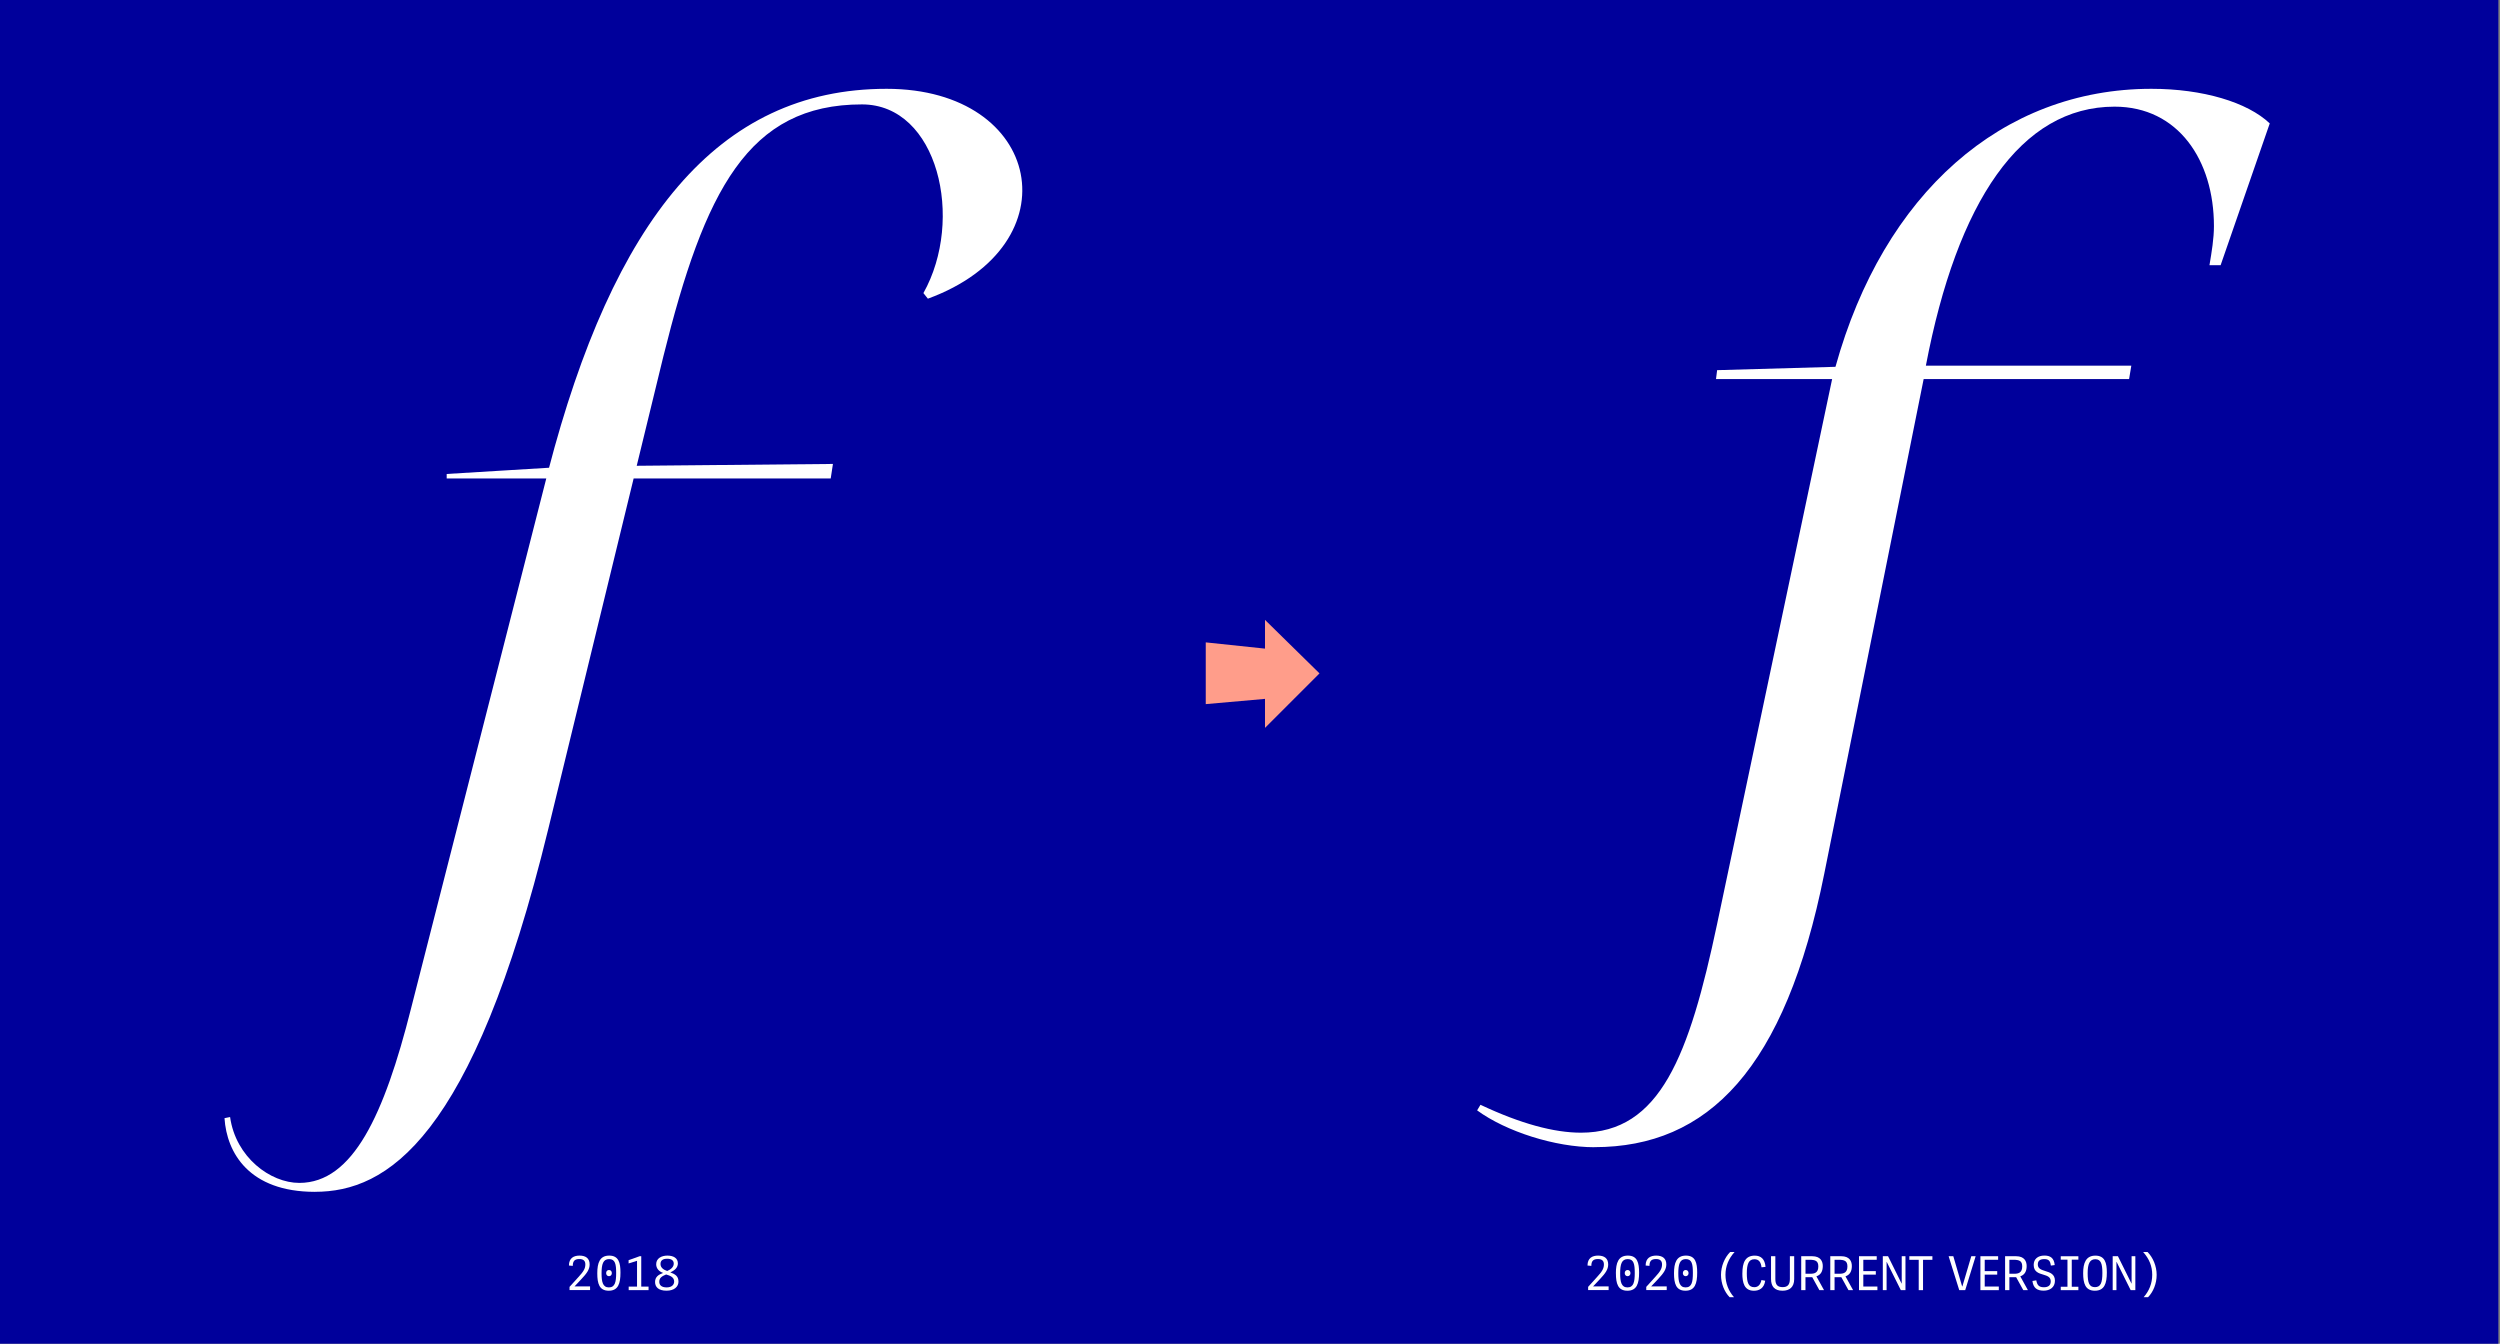
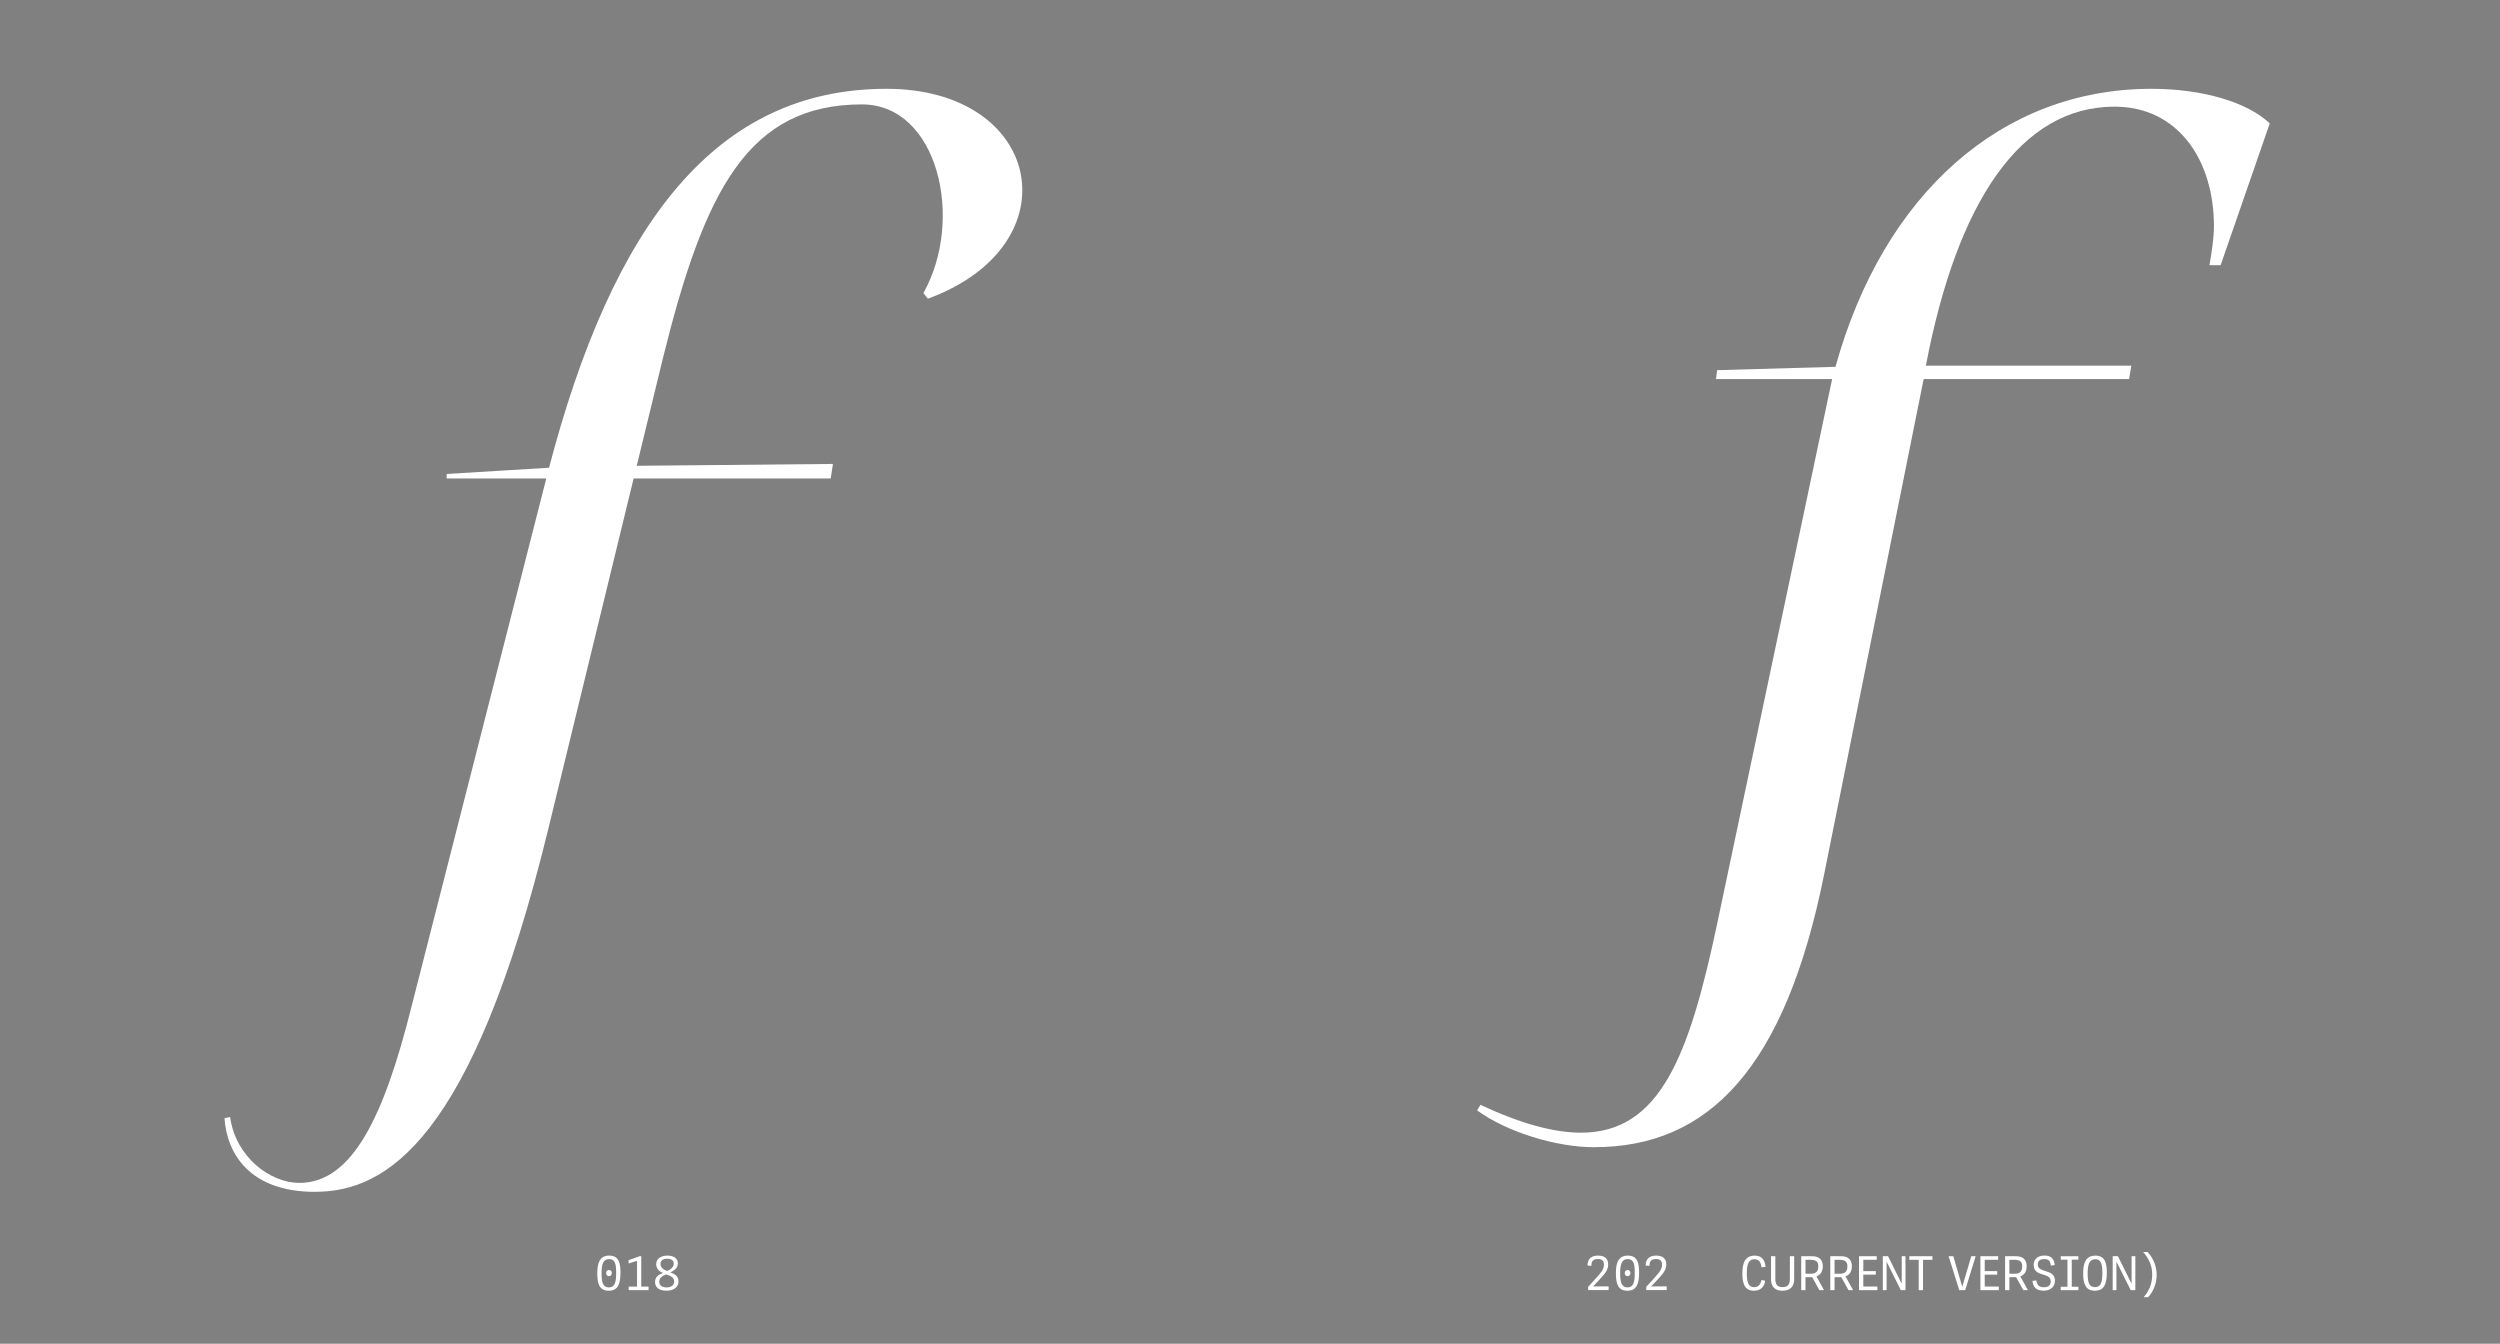
<svg xmlns="http://www.w3.org/2000/svg" id="Layer_1" viewBox="0 0 800 430">
  <rect x="0" y="0" width="800" height="430" fill="#808080" stroke="none" />
  <defs>
    <style>.cls-1{fill:none;}.cls-2{clip-path:url(#clippath);}.cls-3{fill:#00009b;}.cls-4{fill:#fff;}.cls-5{fill:#ff9d8a;}.cls-6{clip-path:url(#clippath-1);}</style>
    <clipPath id="clippath">
      <rect class="cls-1" x="-.52" y="-.12" width="800" height="500" />
    </clipPath>
    <clipPath id="clippath-1">
      <rect class="cls-1" x="-.52" y="-.12" width="800" height="500" />
    </clipPath>
  </defs>
  <g class="cls-2">
-     <rect class="cls-3" x="-.52" y="-.12" width="800" height="431.53" />
    <g class="cls-6">
      <path class="cls-4" d="M510.17,367.09c36.44,0,61.09-25.01,73.6-87.53l31.8-158.26h65.74l.71-4.29h-65.74c10-52.52,30.37-82.88,60.38-82.88,20.36,0,31.8,17.15,31.8,38.23,0,3.93-.71,8.22-1.43,12.5h3.57l15.72-45.37c-7.15-6.79-21.43-11.07-37.87-11.07-47.87,0-85.74,33.58-101.1,88.96l-37.87,1.07-.36,2.86h37.16l-36.8,174.34c-8.93,42.16-18.22,66.81-43.58,66.81-8.58,0-19.29-2.86-32.15-8.93l-1.07,1.79c9.29,6.79,25.01,11.79,37.51,11.79" />
      <path class="cls-4" d="M100.78,381.38c22.86,0,50.37-16.43,74.67-116.11l36.8-151.12c13.22-53.23,27.15-80.74,63.59-80.74,24.29,0,32.87,36.8,19.65,60.38l1.43,1.79c46.8-17.15,36.8-67.16-13.22-67.16-54.3,0-87.53,42.51-108.25,122.18l-43.94,172.2c-8.57,33.94-18.58,55.73-35.73,55.73-9.29,0-20.36-8.22-22.15-21.08l-1.79,.36c.71,11.08,7.86,23.58,28.94,23.58m82.17-228.29l1.07-3.93-41.08,2.5v1.43h40.01Zm82.88,0l.71-4.64-75.38,.71-.71,3.93h75.38Z" />
    </g>
-     <polygon class="cls-5" points="404.8 207.56 385.84 205.56 385.84 225.32 404.8 223.64 404.8 232.92 422.24 215.48 404.8 198.36 404.8 207.56" />
    <g>
-       <path class="cls-4" d="M182.25,412.85v-1.05l2.84-3.13c1.6-1.75,2.22-2.7,2.22-4.07,0-1.21-.72-1.71-1.92-1.71-1.57,0-2.1,.74-2.1,2.19l-1.23-.11c0-2.44,1.6-3.18,3.38-3.18,2,0,3.24,.87,3.24,2.83,0,1.58-.87,2.8-2.49,4.53l-2.35,2.5h4.98v1.18h-6.55Z" />
      <path class="cls-4" d="M191.13,407.45c0-3.32,.78-5.66,3.82-5.66s3.6,2.33,3.6,5.45c0,3.48-.72,5.79-3.75,5.79s-3.67-2.28-3.67-5.58Zm6.04-.09c0-2.82-.3-4.45-2.25-4.45s-2.42,1.65-2.42,4.57c0,2.71,.38,4.49,2.34,4.49s2.33-1.73,2.33-4.61Zm-3.21,.03c0-.62,.41-.99,.92-.99s.91,.38,.91,.99-.4,.99-.91,.99-.92-.38-.92-.99Z" />
      <path class="cls-4" d="M201.18,411.72h2.67v-8.26l-2.7,.84v-1.05l3.54-1.26h.51v9.73h2.34v1.12h-6.36v-1.12Z" />
      <path class="cls-4" d="M217.12,410.07c0,1.69-1.37,2.95-3.83,2.95-2.61,0-3.67-1.2-3.67-2.79s1.07-2.35,2.58-2.89c-1.37-.48-2.22-1.46-2.22-2.8,0-1.89,1.74-2.75,3.58-2.75,1.95,0,3.36,.81,3.36,2.49,0,1.27-.9,2.21-2.42,2.88,1.46,.54,2.61,1.17,2.61,2.91Zm-6.15,.09c0,1.02,.65,1.81,2.37,1.81s2.39-.96,2.39-1.88c0-1.39-1.28-1.88-2.57-2.26-1.42,.57-2.19,1.14-2.19,2.33Zm4.63-5.8c0-1.11-.87-1.56-2.1-1.56s-2.14,.42-2.14,1.67c0,1.12,.88,1.83,2.14,2.25,1.29-.54,2.1-1.37,2.1-2.35Z" />
    </g>
    <g>
      <path class="cls-4" d="M508.2,412.85v-1.05l2.83-3.13c1.61-1.75,2.22-2.7,2.22-4.07,0-1.21-.72-1.71-1.92-1.71-1.58,0-2.1,.74-2.1,2.19l-1.23-.11c0-2.44,1.6-3.18,3.38-3.18,1.99,0,3.24,.87,3.24,2.83,0,1.58-.87,2.8-2.49,4.53l-2.35,2.5h4.98v1.18h-6.55Z" />
      <path class="cls-4" d="M517.08,407.45c0-3.32,.78-5.66,3.83-5.66s3.6,2.33,3.6,5.45c0,3.48-.72,5.79-3.75,5.79s-3.67-2.28-3.67-5.58Zm6.04-.09c0-2.82-.3-4.45-2.25-4.45s-2.42,1.65-2.42,4.57c0,2.71,.38,4.49,2.34,4.49s2.33-1.73,2.33-4.61Zm-3.21,.03c0-.62,.41-.99,.92-.99s.92,.38,.92,.99-.41,.99-.92,.99-.92-.38-.92-.99Z" />
      <path class="cls-4" d="M526.8,412.85v-1.05l2.83-3.13c1.61-1.75,2.22-2.7,2.22-4.07,0-1.21-.72-1.71-1.92-1.71-1.58,0-2.1,.74-2.1,2.19l-1.23-.11c0-2.44,1.6-3.18,3.38-3.18,1.99,0,3.24,.87,3.24,2.83,0,1.58-.87,2.8-2.49,4.53l-2.36,2.5h4.98v1.18h-6.55Z" />
-       <path class="cls-4" d="M535.68,407.45c0-3.32,.78-5.66,3.82-5.66s3.6,2.33,3.6,5.45c0,3.48-.72,5.79-3.75,5.79s-3.67-2.28-3.67-5.58Zm6.04-.09c0-2.82-.3-4.45-2.25-4.45s-2.41,1.65-2.41,4.57c0,2.71,.38,4.49,2.34,4.49s2.32-1.73,2.32-4.61Zm-3.21,.03c0-.62,.4-.99,.91-.99s.92,.38,.92,.99-.41,.99-.92,.99-.91-.38-.91-.99Z" />
-       <path class="cls-4" d="M550.72,407.96c0-2.78,1.16-5.55,2.93-7.32h1.41c-1.96,2.21-2.91,4.59-2.91,7.3s1,5.21,2.74,7.17h-1.41c-1.68-1.71-2.76-4.36-2.76-7.15Z" />
      <path class="cls-4" d="M557.56,407.48c0-3.45,.92-5.68,3.97-5.68,1.95,0,3.23,1.08,3.44,3.6l-1.28,.14c-.21-1.71-.87-2.58-2.28-2.58-1.8,0-2.43,1.46-2.43,4.5s.55,4.44,2.41,4.44c1.16,0,1.95-.75,2.27-2.29l1.21,.22c-.35,2.39-1.91,3.21-3.6,3.21-3.09,0-3.72-2.52-3.72-5.55Z" />
      <path class="cls-4" d="M566.73,409.28v-7.29h1.38v7.29c0,1.94,.78,2.6,2.37,2.6,1.37,0,2.28-.63,2.28-2.57v-7.32h1.38v7.32c0,2.59-1.51,3.72-3.72,3.72-2.54,0-3.69-1.33-3.69-3.75Z" />
      <path class="cls-4" d="M576.39,412.85v-10.86h3.51c2.71,0,3.39,1.67,3.39,3.15,0,1.62-.6,2.8-2.04,3.29l2.44,4.42h-1.49l-2.28-4.14h-2.17v4.14h-1.37Zm1.37-5.25h1.6c1.37,0,2.5-.38,2.5-2.34,0-1.79-.96-2.13-2.83-2.13h-1.27v4.47Z" />
      <path class="cls-4" d="M585.69,412.85v-10.86h3.51c2.71,0,3.39,1.67,3.39,3.15,0,1.62-.6,2.8-2.04,3.29l2.44,4.42h-1.48l-2.28-4.14h-2.17v4.14h-1.37Zm1.37-5.25h1.61c1.36,0,2.5-.38,2.5-2.34,0-1.79-.96-2.13-2.83-2.13h-1.28v4.47Z" />
      <path class="cls-4" d="M594.88,412.85v-10.86h5.67v1.14h-4.29v3.63h4v1.12h-4v3.81h4.51v1.16h-5.89Z" />
      <path class="cls-4" d="M602.5,412.85v-10.86h1.68l4.33,8.74h.04v-8.74h1.2v10.86h-1.48l-4.52-9.04h-.04v9.04h-1.21Z" />
      <path class="cls-4" d="M613.99,412.85v-9.71h-3v-1.15h7.38v1.15h-3v9.71h-1.38Z" />
      <path class="cls-4" d="M626.96,412.85l-3.4-10.86h1.5l2.82,9.66h.08l2.85-9.66h1.4l-3.34,10.86h-1.89Z" />
      <path class="cls-4" d="M633.73,412.85v-10.86h5.67v1.14h-4.29v3.63h4v1.12h-4v3.81h4.51v1.16h-5.89Z" />
      <path class="cls-4" d="M641.63,412.85v-10.86h3.51c2.71,0,3.39,1.67,3.39,3.15,0,1.62-.6,2.8-2.04,3.29l2.44,4.42h-1.48l-2.28-4.14h-2.17v4.14h-1.37Zm1.37-5.25h1.61c1.36,0,2.5-.38,2.5-2.34,0-1.79-.96-2.13-2.83-2.13h-1.28v4.47Z" />
      <path class="cls-4" d="M650.38,409.91l1.23-.2c.27,1.42,.75,2.21,2.44,2.21,1.21,0,2.19-.46,2.19-1.88s-1.12-1.77-2.37-2.15c-1.47-.43-3.09-.9-3.09-3.12,0-1.85,1.3-2.99,3.42-2.99,1.89,0,3.09,.75,3.31,3.04l-1.23,.17c-.18-1.17-.42-2.08-2.08-2.08s-2.1,.75-2.1,1.74c0,1.33,1.14,1.69,2.38,2.08,1.48,.45,3.1,.96,3.1,3.1s-1.65,3.18-3.58,3.18c-2.12,0-3.34-.81-3.63-3.12Z" />
      <path class="cls-4" d="M659.44,412.85v-1.09h2.15v-8.67h-2.15v-1.09h5.64v1.09h-2.12v8.67h2.12v1.09h-5.64Z" />
      <path class="cls-4" d="M666.61,407.42c0-3.24,.86-5.62,3.92-5.62s3.66,2.38,3.66,5.4c0,3.54-.79,5.83-3.84,5.83s-3.74-2.35-3.74-5.61Zm6.15-.08c0-2.88-.45-4.39-2.26-4.39s-2.45,1.53-2.45,4.46c0,3.09,.51,4.48,2.34,4.48s2.37-1.46,2.37-4.54Z" />
      <path class="cls-4" d="M676.06,412.85v-10.86h1.68l4.33,8.74h.04v-8.74h1.2v10.86h-1.49l-4.51-9.04h-.05v9.04h-1.21Z" />
      <path class="cls-4" d="M687.37,415.11h-1.41c1.74-1.96,2.75-4.41,2.75-7.17s-.95-5.1-2.91-7.3h1.41c1.77,1.77,2.92,4.54,2.92,7.32s-1.08,5.44-2.76,7.15Z" />
    </g>
  </g>
</svg>